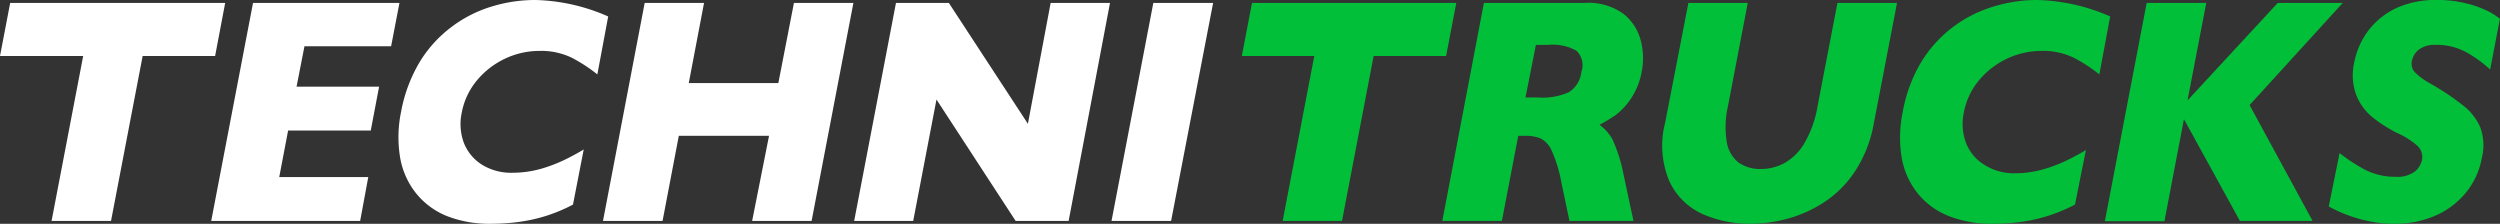
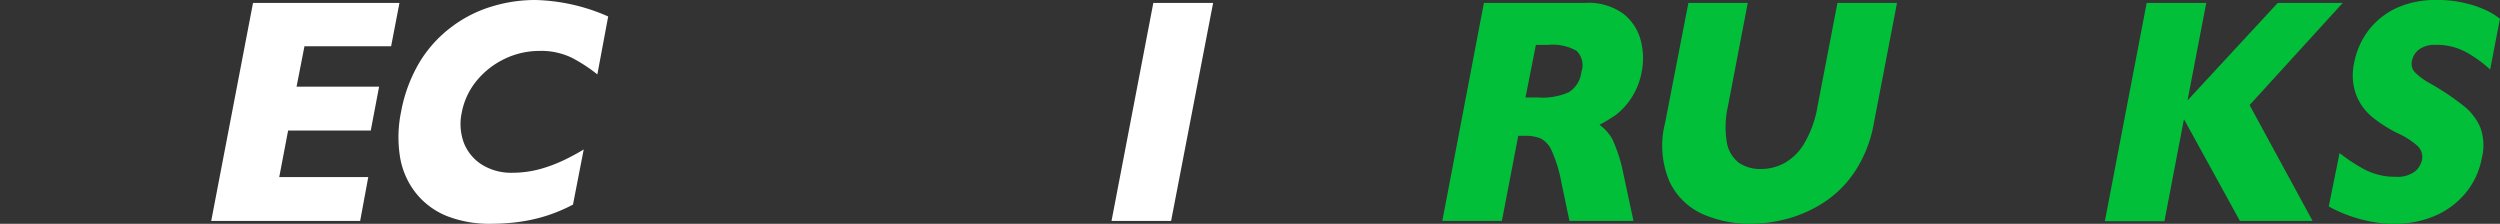
<svg xmlns="http://www.w3.org/2000/svg" viewBox="0 0 230.81 20.66">
  <rect x="0" y="0" width="230.81" height="20.66" fill="#333333" stroke="none" />
  <defs>
    <style>.cls-1{fill:#fff;}.cls-2{fill:#02bf39;}</style>
  </defs>
  <title>logogwhitetechnitrucsk</title>
  <g id="Layer_2" data-name="Layer 2">
    <g id="Layer_1-2" data-name="Layer 1">
-       <path class="cls-1" d="M19.86,5.17H13.17L10.25,20.4H4.76L7.68,5.17H0L.94.27H20.79Z" />
      <path class="cls-1" d="M33.25,20.4H19.5L23.36.27H36.88l-.77,4h-8L27.38,8H35l-.77,4.05H26.6l-.82,4.3H34Z" />
      <path class="cls-1" d="M52.9,18.89a15.38,15.38,0,0,1-2.51,1.05,15.16,15.16,0,0,1-2.5.55,18.93,18.93,0,0,1-2.52.17,10.78,10.78,0,0,1-4.13-.72,7,7,0,0,1-2.87-2.15,7.25,7.25,0,0,1-1.44-3.31,11.52,11.52,0,0,1,.1-4.16,13.83,13.83,0,0,1,1.69-4.55,11.5,11.5,0,0,1,2.91-3.24A11.8,11.8,0,0,1,45.34.62,13.66,13.66,0,0,1,49.41,0a17.63,17.63,0,0,1,6.74,1.52l-1,5.35a14.41,14.41,0,0,0-2.38-1.55,6.52,6.52,0,0,0-3-.62,7.42,7.42,0,0,0-3.11.7,7.57,7.57,0,0,0-2.61,2,6.55,6.55,0,0,0-1.42,3,5,5,0,0,0,.2,2.8,4.18,4.18,0,0,0,1.66,2,5.1,5.1,0,0,0,2.81.75,9.75,9.75,0,0,0,2.59-.35,13.63,13.63,0,0,0,2.14-.8,20.91,20.91,0,0,0,1.86-1Z" />
-       <path class="cls-1" d="M74.93,20.4H69.44L71,12.54H62.67l-1.5,7.86h-5.5L59.52.27H65l-1.41,7.4h8.27L73.3.27h5.49Z" />
-       <path class="cls-1" d="M98.66,20.4H93.77L86.46,9.19,84.31,20.4H78.86L82.72.27H87.6l7.3,11.16L97,.27h5.48Z" />
      <path class="cls-1" d="M108.12,20.4h-5.5L106.48.27H112Z" />
-       <path class="cls-2" d="M133.51,5.17h-6.69L123.9,20.4h-5.48l2.92-15.23h-6.69l.94-4.9h18.86Z" />
      <path class="cls-2" d="M150.81,20.4H144.9l-.75-3.57a12.63,12.63,0,0,0-.87-2.87,2.38,2.38,0,0,0-1-1.16,3.56,3.56,0,0,0-1.49-.26h-.62l-1.51,7.86h-5.5L137,.27h9.35a5.45,5.45,0,0,1,3.52,1,4.56,4.56,0,0,1,1.61,2.47,6.34,6.34,0,0,1,.11,2.76,6.6,6.6,0,0,1-1,2.58,6.29,6.29,0,0,1-1.41,1.53,14.36,14.36,0,0,1-1.51.91,4.15,4.15,0,0,1,1.2,1.35,14,14,0,0,1,1,3.14ZM146,6.63a1.84,1.84,0,0,0-.45-1.94,4.44,4.44,0,0,0-2.59-.55h-1.16L140.84,9H142a6,6,0,0,0,2.85-.49A2.54,2.54,0,0,0,146,6.63Z" />
      <path class="cls-2" d="M173,11.38a11.83,11.83,0,0,1-1.72,4.41,10,10,0,0,1-2.87,2.88A11.84,11.84,0,0,1,165,20.2a13.24,13.24,0,0,1-3.41.46,10.89,10.89,0,0,1-4.34-.87,6.19,6.19,0,0,1-3.1-3,8.43,8.43,0,0,1-.42-5.45L155.88.27h5.48l-1.83,9.54a8.7,8.7,0,0,0-.11,3.29A3.06,3.06,0,0,0,160.5,15a3.44,3.44,0,0,0,2.08.6,4.47,4.47,0,0,0,2.26-.6,4.94,4.94,0,0,0,1.81-1.89,9.84,9.84,0,0,0,1.15-3.28L169.64.27h5.5Z" />
-       <path class="cls-2" d="M191.57,18.89a15.86,15.86,0,0,1-2.52,1.05,15.16,15.16,0,0,1-2.5.55,18.93,18.93,0,0,1-2.52.17,10.81,10.81,0,0,1-4.13-.72A7,7,0,0,1,177,17.79a7.25,7.25,0,0,1-1.44-3.31,11.54,11.54,0,0,1,.11-4.16,13.6,13.6,0,0,1,1.68-4.55,11.66,11.66,0,0,1,2.91-3.24A11.8,11.8,0,0,1,184,.62,13.71,13.71,0,0,1,188.07,0a17.71,17.71,0,0,1,6.75,1.52l-1,5.35a14.41,14.41,0,0,0-2.38-1.55,6.52,6.52,0,0,0-3-.62,7.54,7.54,0,0,0-5.71,2.69,6.46,6.46,0,0,0-1.42,3,5,5,0,0,0,.2,2.8,4.11,4.11,0,0,0,1.65,2A5.12,5.12,0,0,0,186,16a9.73,9.73,0,0,0,2.58-.35,13.26,13.26,0,0,0,2.14-.8,19.6,19.6,0,0,0,1.86-1Z" />
      <path class="cls-2" d="M213.51,20.4H206.8L201.63,11l-1.8,9.42h-5.5L198.19.27h5.5l-1.73,9,8.33-9h6l-8.6,9.43Z" />
      <path class="cls-2" d="M230.81,1.7l-.91,4.72a11.41,11.41,0,0,0-2.19-1.59,5.68,5.68,0,0,0-2.81-.69,2.49,2.49,0,0,0-1.57.43,1.77,1.77,0,0,0-.66,1.08,1.16,1.16,0,0,0,.26,1,6.15,6.15,0,0,0,1.44,1.06,23.55,23.55,0,0,1,3,2,5.16,5.16,0,0,1,1.6,2,4.8,4.8,0,0,1,.17,2.84,7.05,7.05,0,0,1-1.5,3.26,7.46,7.46,0,0,1-2.85,2.12,9.3,9.3,0,0,1-3.73.73c-.38,0-.83,0-1.37-.08a12.58,12.58,0,0,1-2.1-.44A12.82,12.82,0,0,1,215,19.06l1-4.93a15.22,15.22,0,0,0,2.41,1.57,6,6,0,0,0,2.75.62A2.71,2.71,0,0,0,223,15.8a2,2,0,0,0,.6-1,1.41,1.41,0,0,0-.45-1.37,7.43,7.43,0,0,0-1.85-1.16,12.43,12.43,0,0,1-2.34-1.51,5.05,5.05,0,0,1-1.45-2.06,5.3,5.3,0,0,1-.16-2.92,7.2,7.2,0,0,1,1.29-2.94,7,7,0,0,1,2.61-2.1A8.68,8.68,0,0,1,225,0a10.66,10.66,0,0,1,2.76.33,9.24,9.24,0,0,1,2,.73,6.45,6.45,0,0,1,1,.64" />
    </g>
  </g>
</svg>